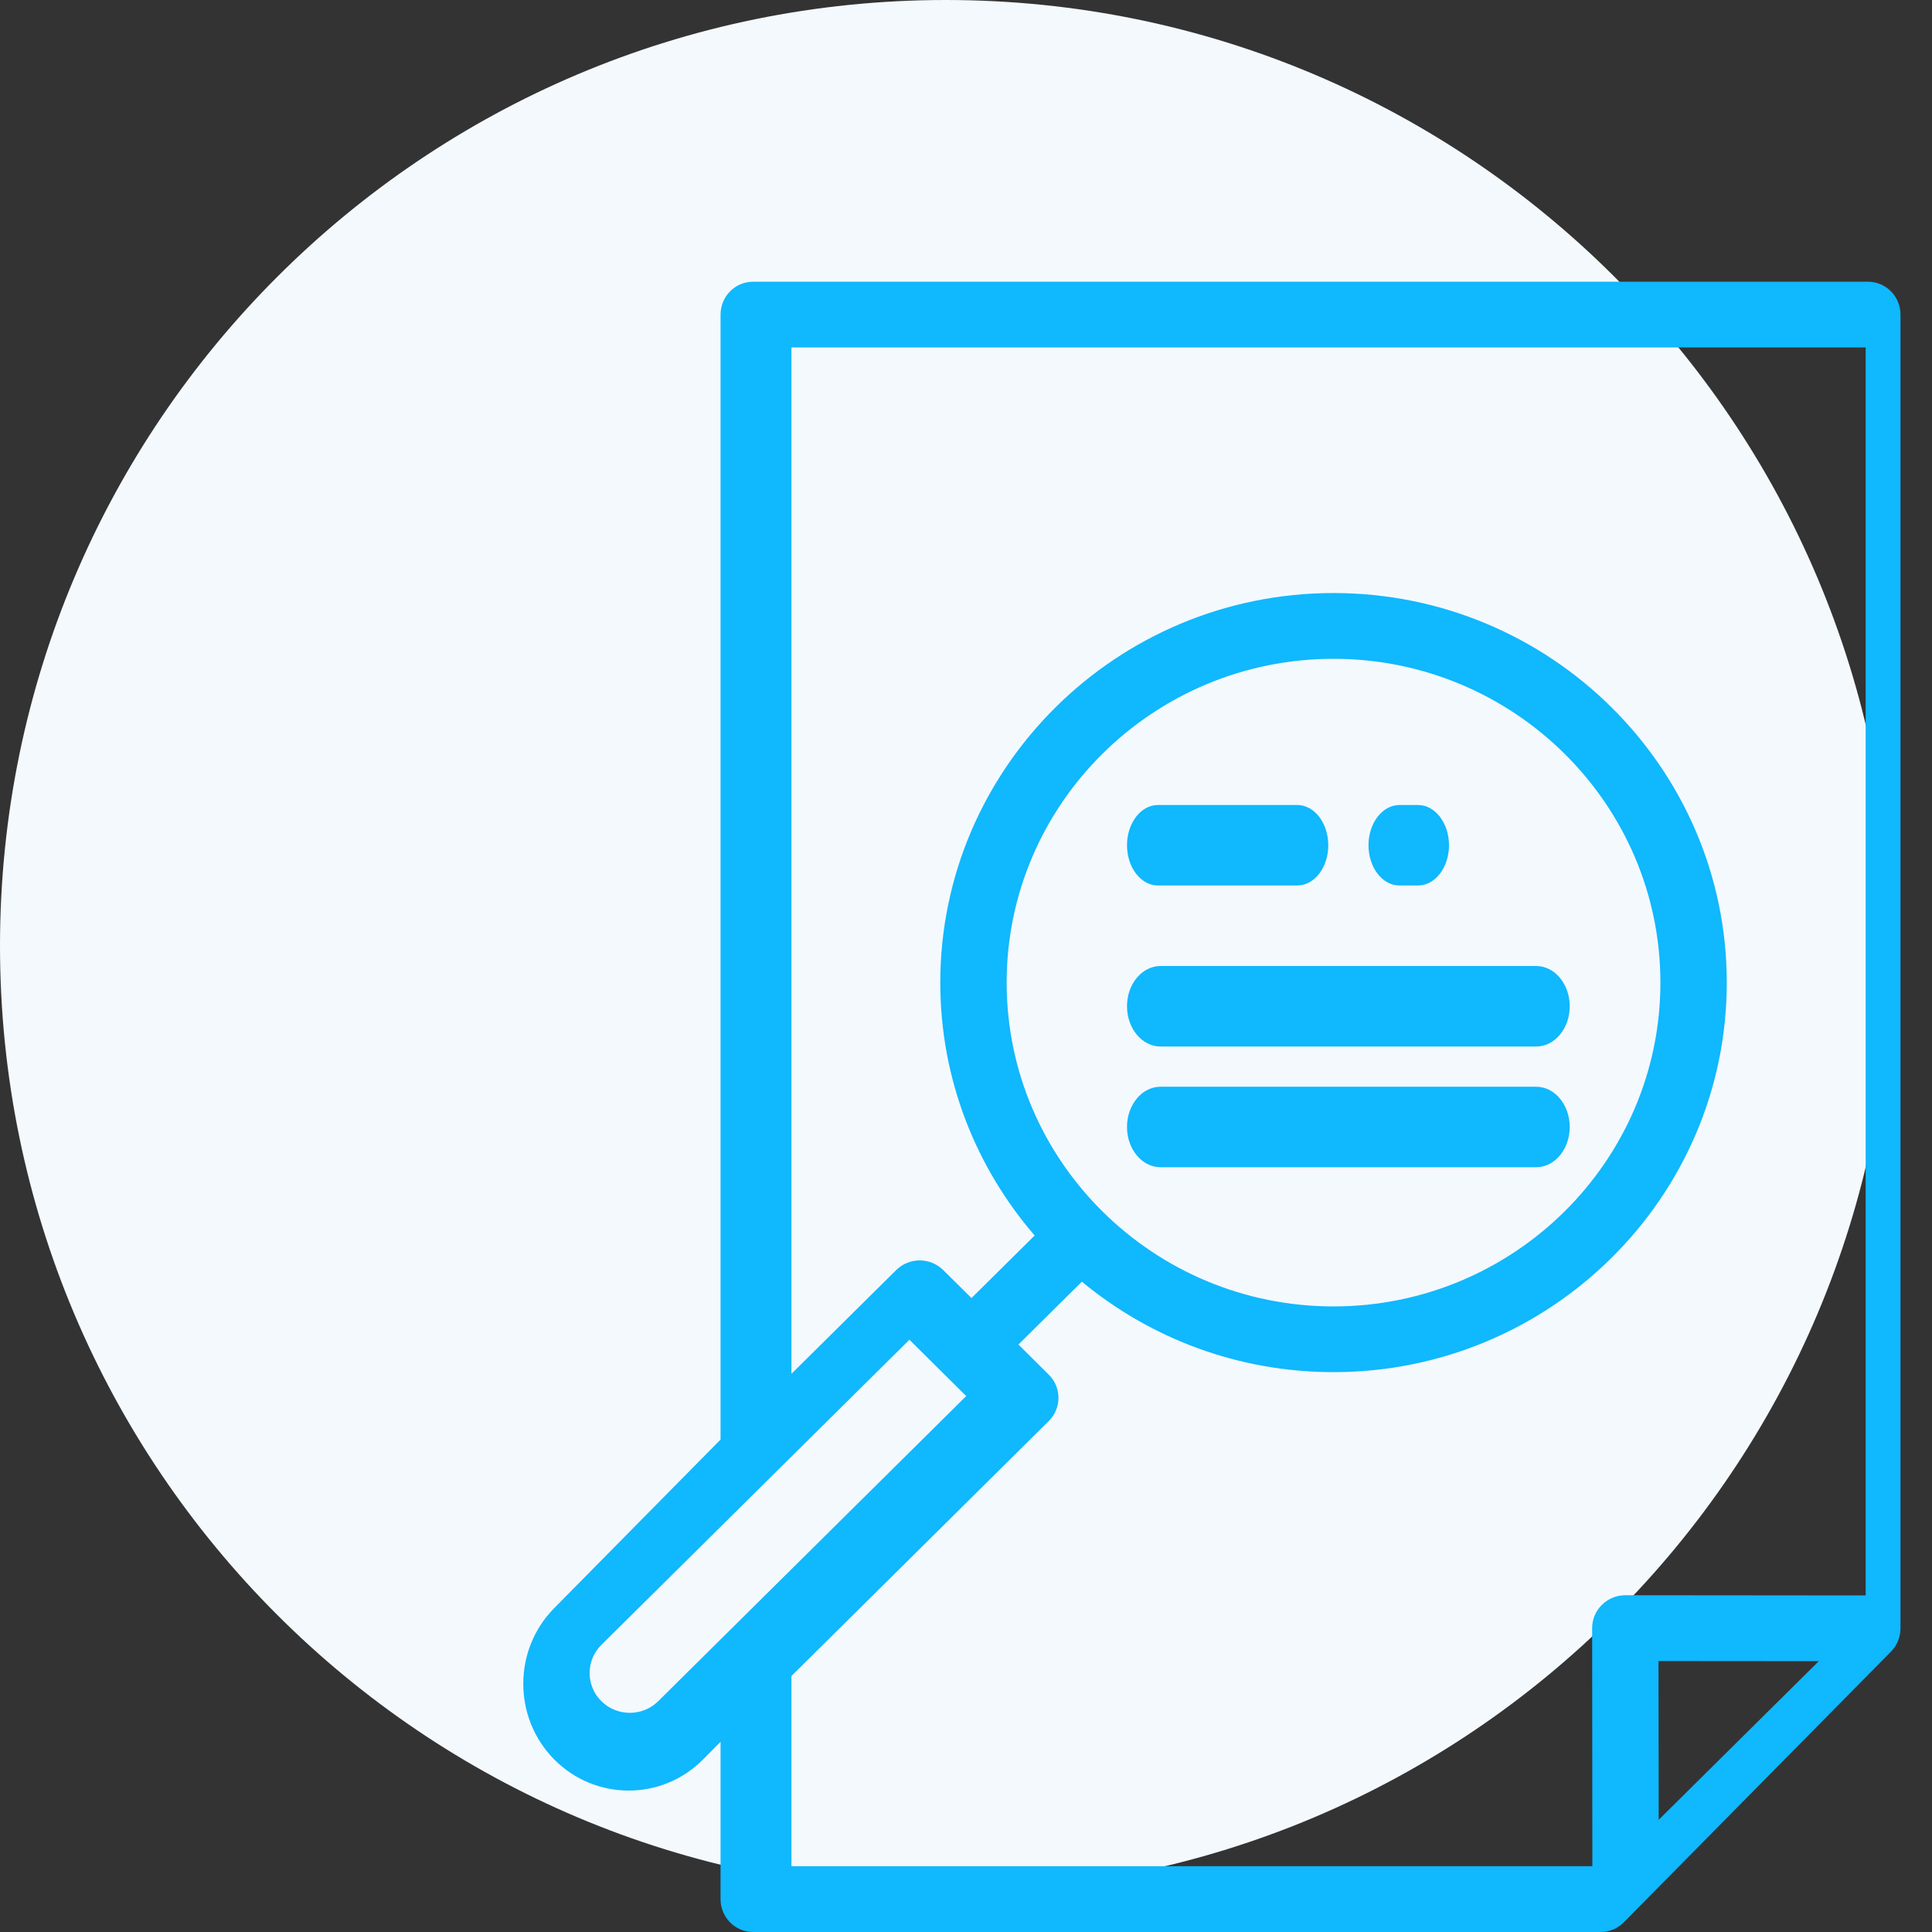
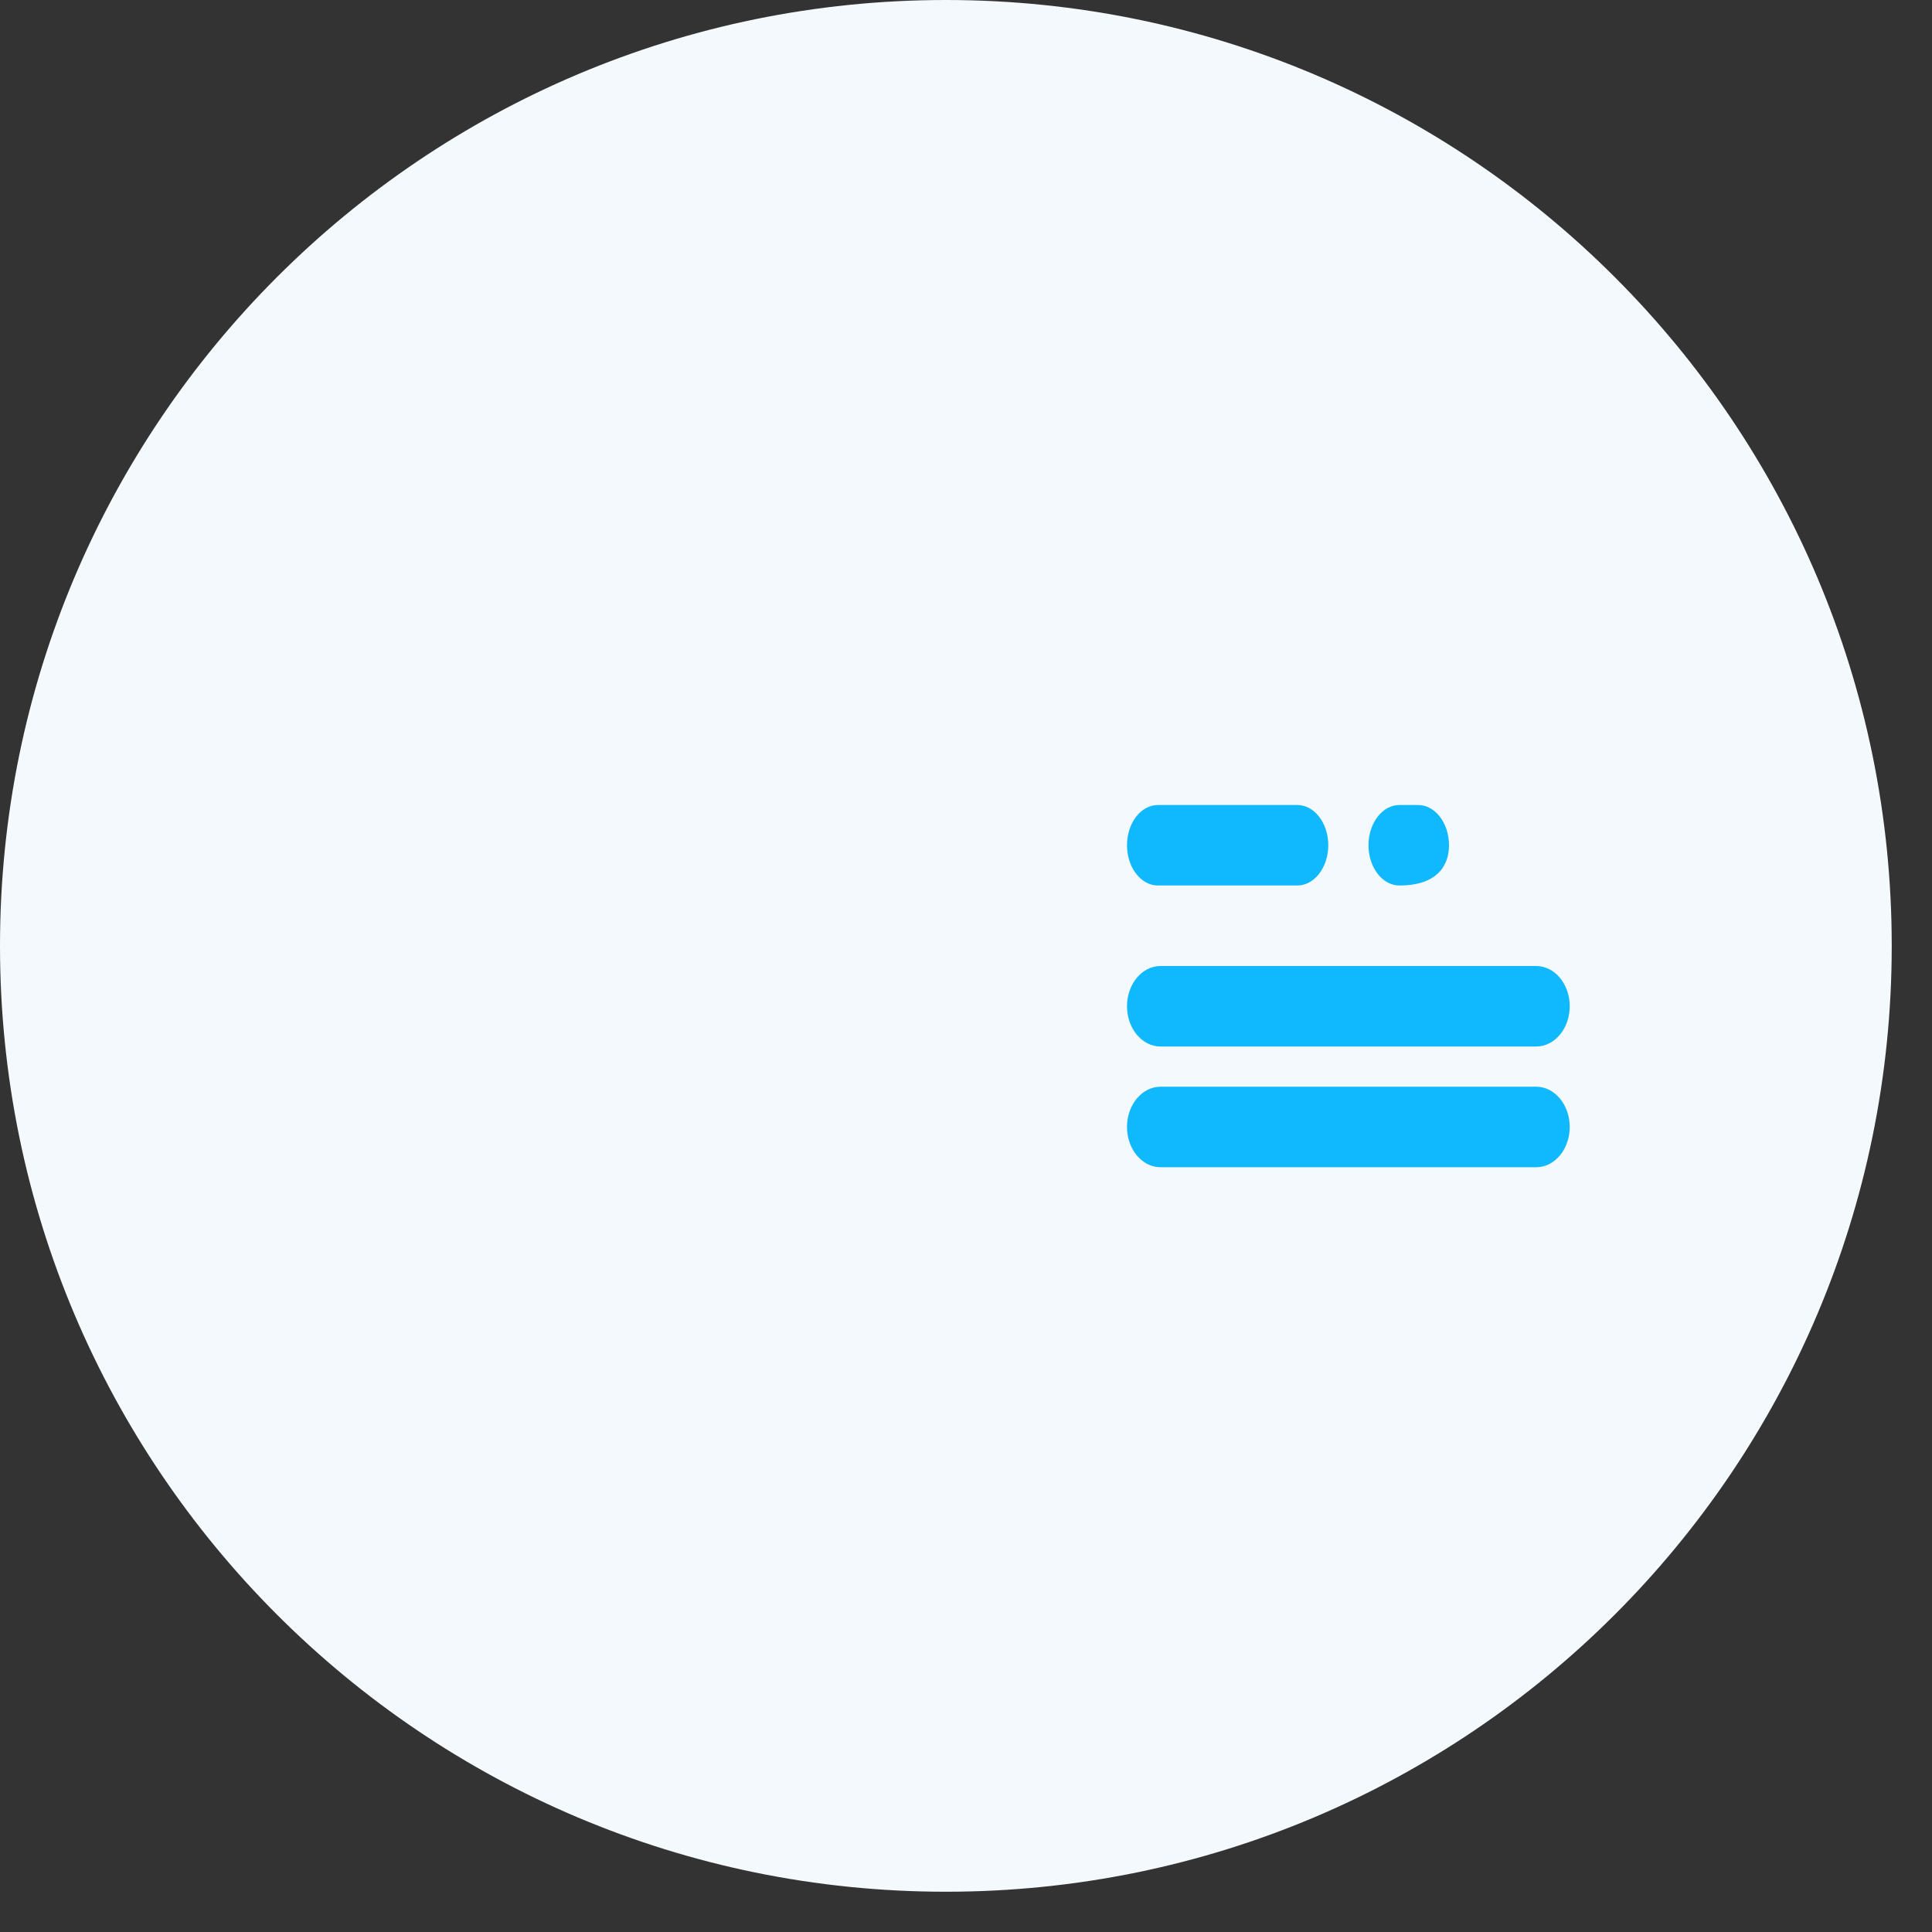
<svg xmlns="http://www.w3.org/2000/svg" width="45" height="45">
  <rect width="100%" height="100%" fill="#333333" stroke="none" />
  <defs>
    <clipPath id="clip_0">
      <rect x="-200" y="-1137" width="1366" height="5718" clip-rule="evenodd" />
    </clipPath>
  </defs>
  <g clip-path="url(#clip_0)">
    <path fill="rgb(244,249,253)" stroke="none" d="M22.031 44.062C34.199 44.062 44.062 34.199 44.062 22.031C44.062 9.864 34.199 0 22.031 0C9.864 0 0 9.864 0 22.031C0 34.199 9.864 44.062 22.031 44.062Z" />
  </g>
  <defs>
    <clipPath id="clip_1">
-       <rect x="-200" y="-1137" width="1366" height="5718" clip-rule="evenodd" />
-     </clipPath>
+       </clipPath>
  </defs>
  <g clip-path="url(#clip_1)">
    <path fill="rgb(16,184,253)" stroke="none" transform="translate(12.188 6.562)" d="M31.322 0L5.351 0C4.933 0 4.595 0.343 4.595 0.766L4.595 26.968L0.718 30.897C-0.239 31.867 -0.239 33.446 0.718 34.416C1.197 34.901 1.826 35.144 2.455 35.144C3.084 35.144 3.712 34.901 4.191 34.416L4.595 34.007L4.595 37.672C4.595 38.094 4.933 38.438 5.35 38.438L25.099 38.438C25.299 38.438 25.491 38.356 25.633 38.213L31.857 31.907C31.998 31.763 32.078 31.569 32.078 31.366L32.078 0.766C32.078 0.343 31.74 0 31.322 0ZM31.267 30.599L25.669 30.594L25.668 30.594C25.463 30.594 25.267 30.675 25.122 30.819C24.977 30.962 24.895 31.157 24.896 31.361L24.901 36.906L6.246 36.906L6.246 32.476L12.239 26.538C12.541 26.239 12.541 25.755 12.239 25.456L11.533 24.755L13.011 23.291C14.6 24.606 16.645 25.398 18.872 25.398C23.923 25.398 28.032 21.328 28.032 16.325C28.032 11.322 23.922 7.251 18.872 7.251C13.822 7.251 9.713 11.322 9.713 16.325C9.713 18.571 10.542 20.628 11.911 22.215L10.44 23.672L9.78 23.019C9.635 22.876 9.439 22.795 9.234 22.795C9.029 22.795 8.832 22.876 8.687 23.019L6.246 25.437L6.246 1.531L31.267 1.531L31.267 30.599ZM18.872 8.783C14.674 8.783 11.259 12.166 11.259 16.325C11.259 20.483 14.674 23.867 18.872 23.867C23.07 23.867 26.486 20.483 26.486 16.325C26.486 12.166 23.07 8.783 18.872 8.783ZM3.143 33.062C2.778 33.424 2.184 33.423 1.819 33.062C1.454 32.7 1.454 32.112 1.819 31.751L8.994 24.643L10.317 25.955L3.143 33.062ZM26.442 32.127L26.446 35.825L30.175 32.13L26.442 32.127Z" fill-rule="evenodd" />
  </g>
  <defs>
    <clipPath id="clip_2">
      <rect x="-200" y="-1137" width="1366" height="5718" clip-rule="evenodd" />
    </clipPath>
  </defs>
  <g clip-path="url(#clip_2)">
    <path fill="rgb(16,184,253)" stroke="none" transform="translate(26.25 22.5)" d="M9.531 0L0.781 0C0.35 0 0 0.42 0 0.938C0 1.455 0.35 1.875 0.781 1.875L9.531 1.875C9.962 1.875 10.312 1.455 10.312 0.938C10.312 0.42 9.962 0 9.531 0Z" />
  </g>
  <defs>
    <clipPath id="clip_3">
      <rect x="-200" y="-1137" width="1366" height="5718" clip-rule="evenodd" />
    </clipPath>
  </defs>
  <g clip-path="url(#clip_3)">
    <path fill="rgb(16,184,253)" stroke="none" transform="translate(26.25 25.312)" d="M9.531 0L0.781 0C0.35 0 0 0.42 0 0.937C0 1.455 0.35 1.875 0.781 1.875L9.531 1.875C9.962 1.875 10.312 1.455 10.312 0.937C10.312 0.42 9.962 0 9.531 0Z" />
  </g>
  <defs>
    <clipPath id="clip_4">
      <rect x="-200" y="-1137" width="1366" height="5718" clip-rule="evenodd" />
    </clipPath>
  </defs>
  <g clip-path="url(#clip_4)">
    <path fill="rgb(16,184,253)" stroke="none" transform="translate(26.25 18.75)" d="M3.966 0L0.721 0C0.323 0 0 0.42 0 0.938C0 1.455 0.323 1.875 0.721 1.875L3.966 1.875C4.364 1.875 4.688 1.455 4.688 0.938C4.688 0.42 4.364 0 3.966 0Z" />
  </g>
  <defs>
    <clipPath id="clip_5">
      <rect x="-200" y="-1137" width="1366" height="5718" clip-rule="evenodd" />
    </clipPath>
  </defs>
  <g clip-path="url(#clip_5)">
-     <path fill="rgb(16,184,253)" stroke="none" transform="translate(31.875 18.75)" d="M1.154 0L0.721 0C0.323 0 0 0.42 0 0.938C0 1.455 0.323 1.875 0.721 1.875L1.154 1.875C1.552 1.875 1.875 1.455 1.875 0.938C1.875 0.42 1.552 0 1.154 0Z" />
+     <path fill="rgb(16,184,253)" stroke="none" transform="translate(31.875 18.75)" d="M1.154 0L0.721 0C0.323 0 0 0.42 0 0.938C0 1.455 0.323 1.875 0.721 1.875C1.552 1.875 1.875 1.455 1.875 0.938C1.875 0.42 1.552 0 1.154 0Z" />
  </g>
</svg>